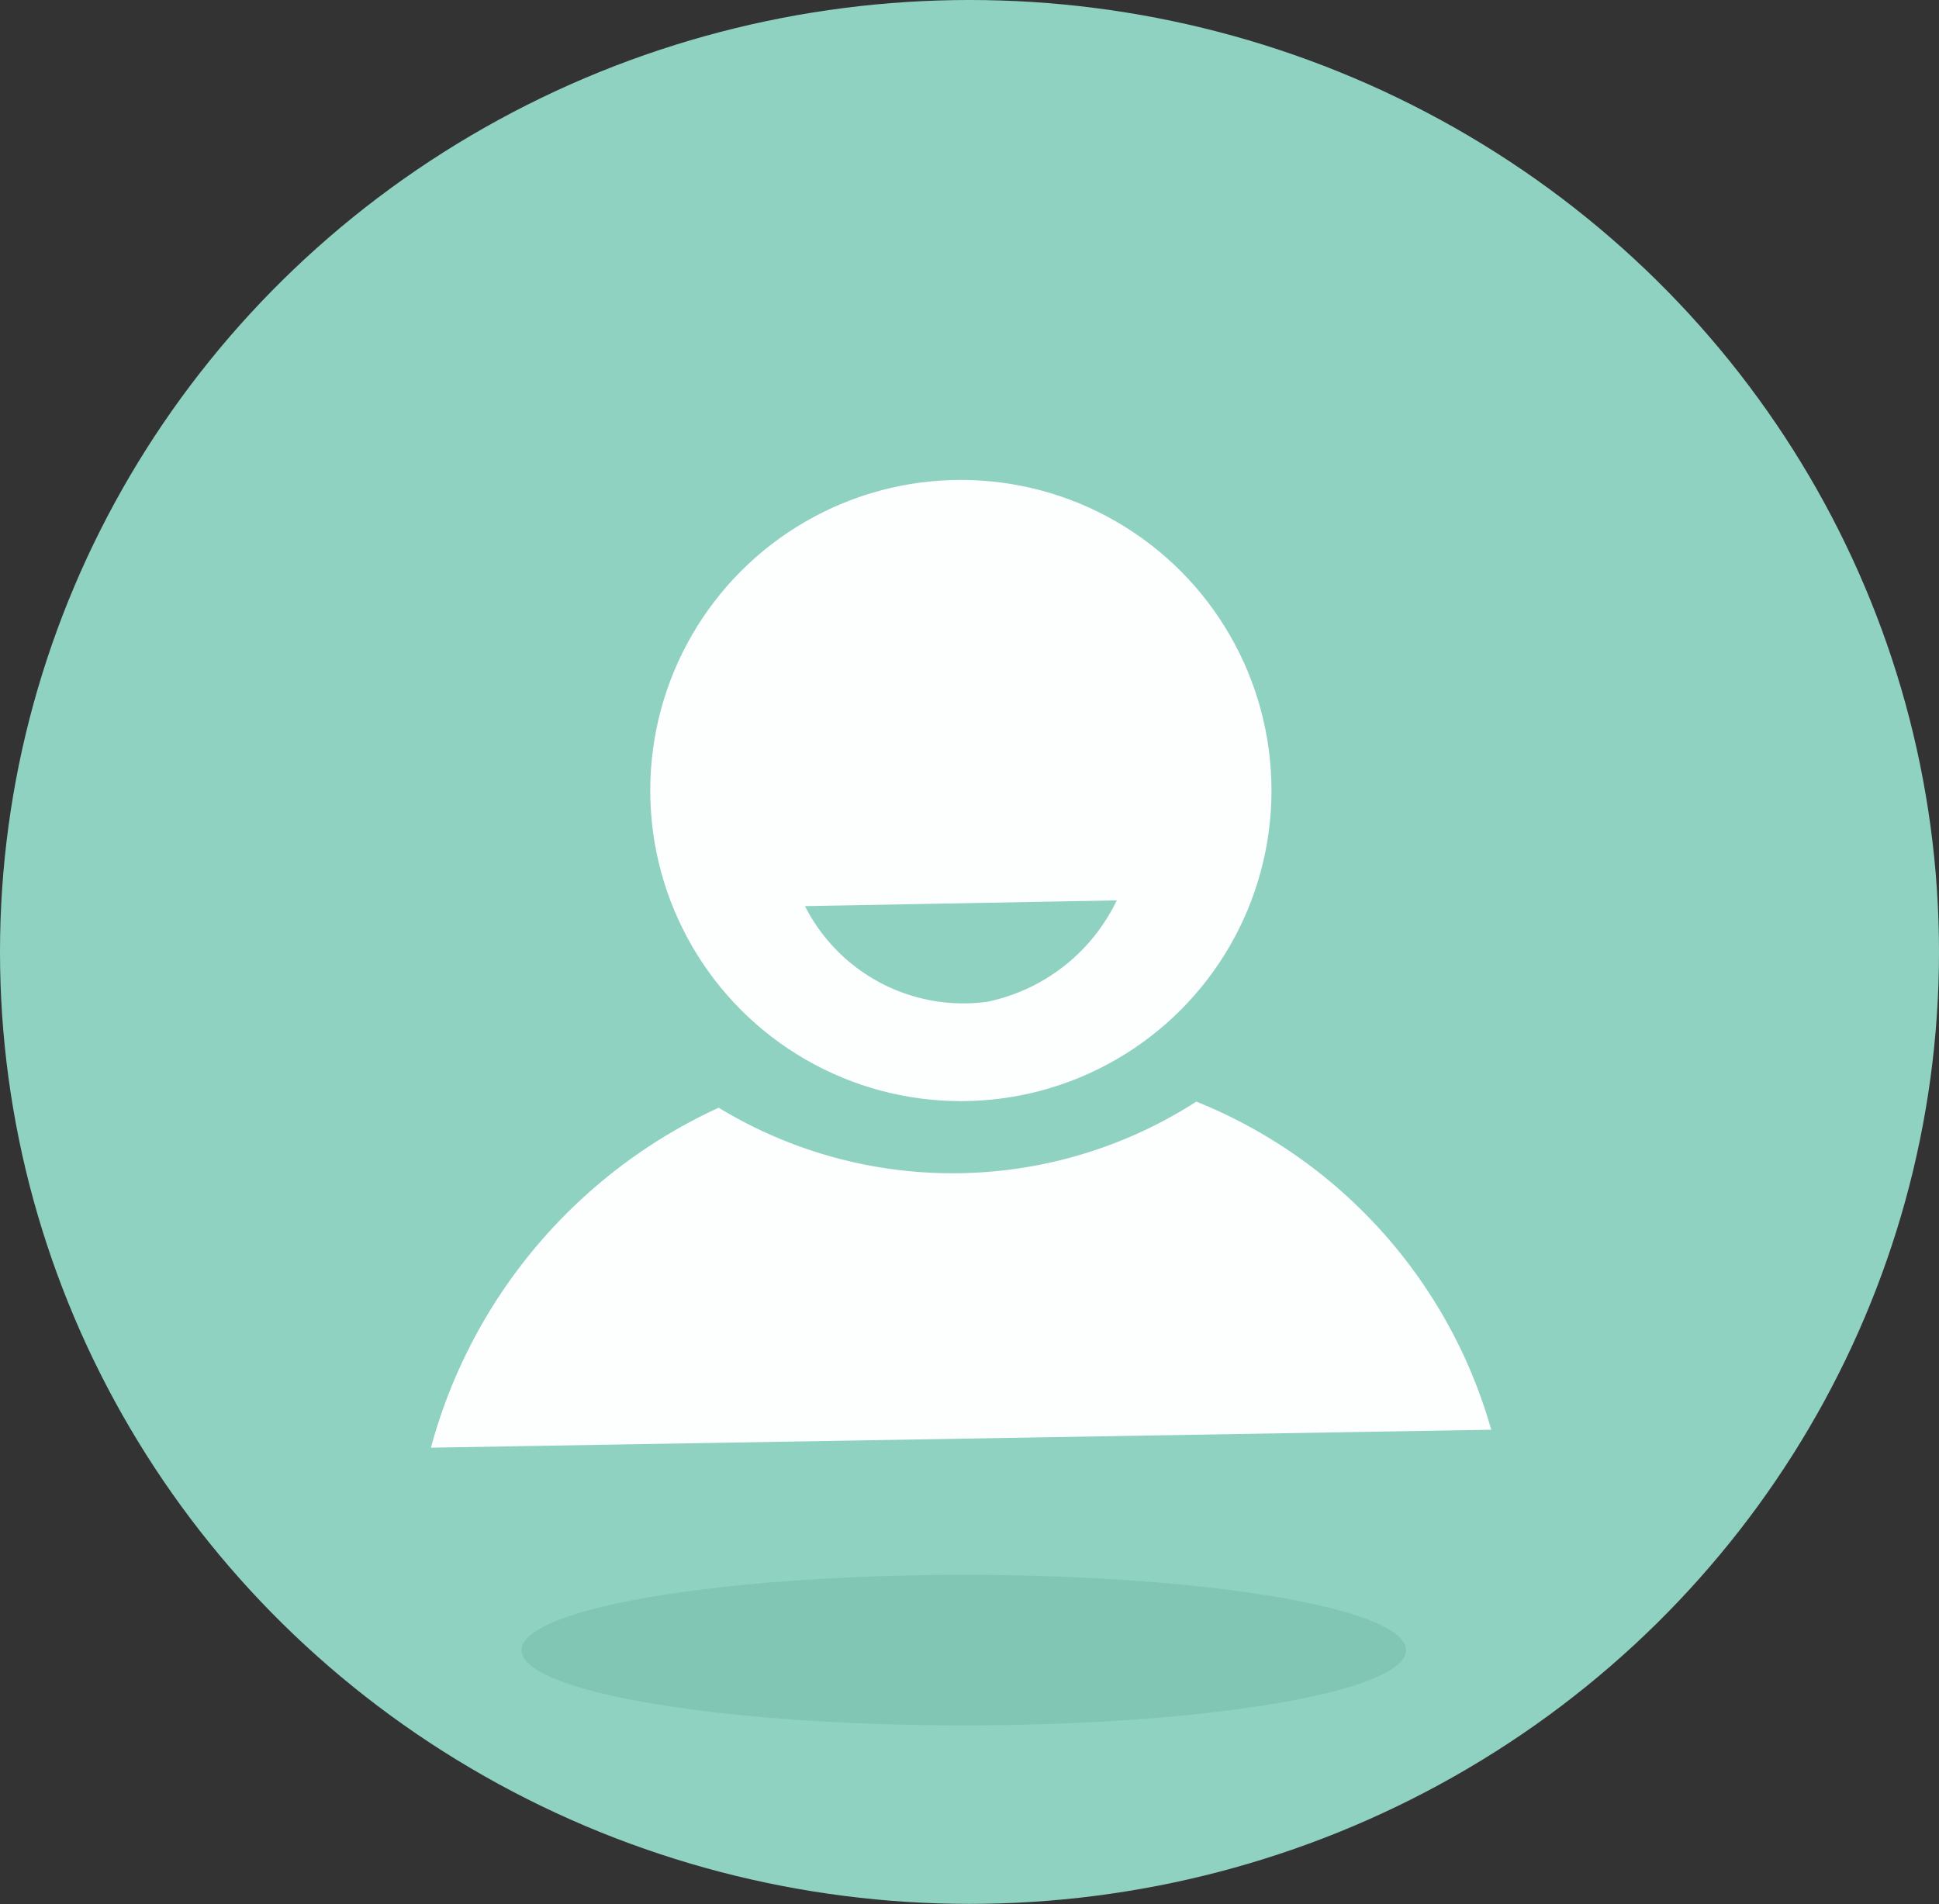
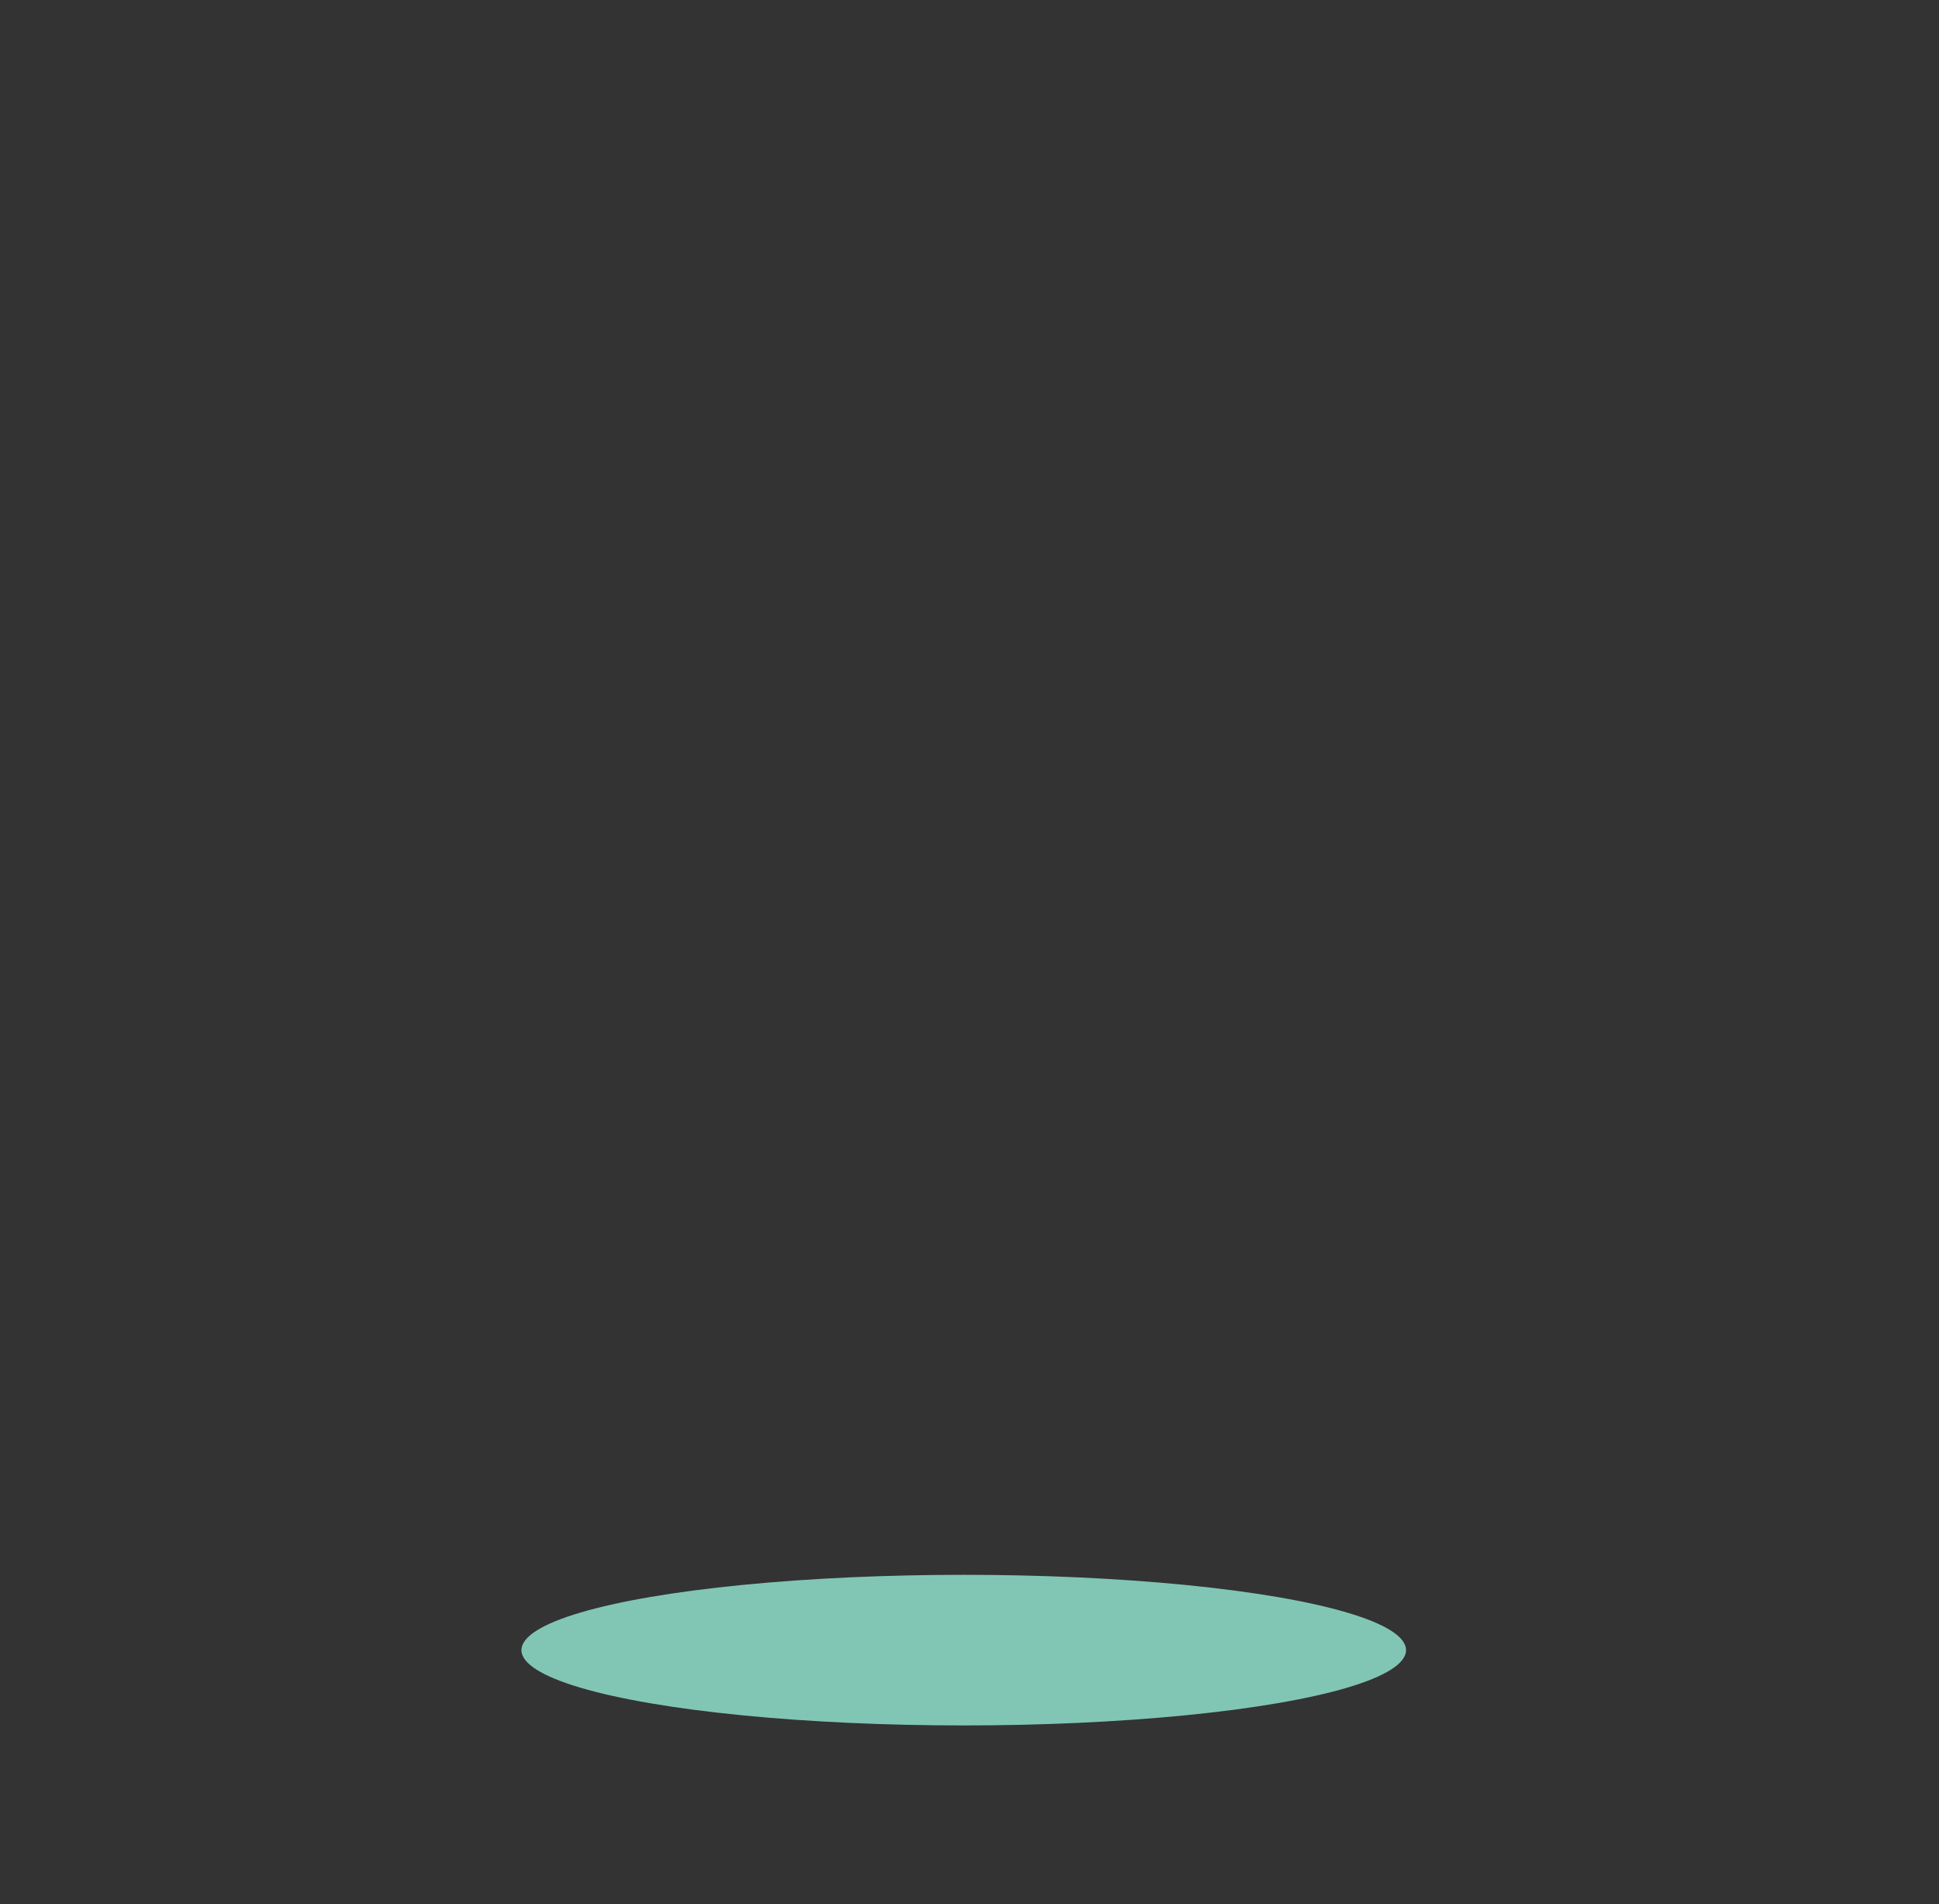
<svg xmlns="http://www.w3.org/2000/svg" viewBox="0 0 80.84 79.39">
  <rect x="0" y="0" width="80.84" height="79.39" fill="#333333" stroke="none" />
  <defs>
    <style>.cls-1{fill:#90d2c2}.cls-3{fill:#fdfffe;stroke:#90d2c2;stroke-miterlimit:10}</style>
  </defs>
  <g id="Layer_2" data-name="Layer 2">
    <g id="Layer_3" data-name="Layer 3">
-       <ellipse class="cls-1" cx="40.42" cy="39.69" rx="40.42" ry="39.69" />
      <ellipse cx="40.18" cy="68.8" rx="18.44" ry="3.14" style="fill:#81c6b4" />
-       <path class="cls-3" d="M17.32 60.87A22.37 22.37 0 0 1 30 45.62a18.27 18.27 0 0 0 19.82-.25 21.38 21.38 0 0 1 13 14.73Z" />
-       <circle class="cls-3" cx="40.06" cy="32.96" r="13.45" />
-       <path class="cls-1" d="m33.56 37.78 13-.24a7.73 7.73 0 0 1-5.41 4.23 7.41 7.41 0 0 1-7.59-3.99Z" />
    </g>
  </g>
</svg>